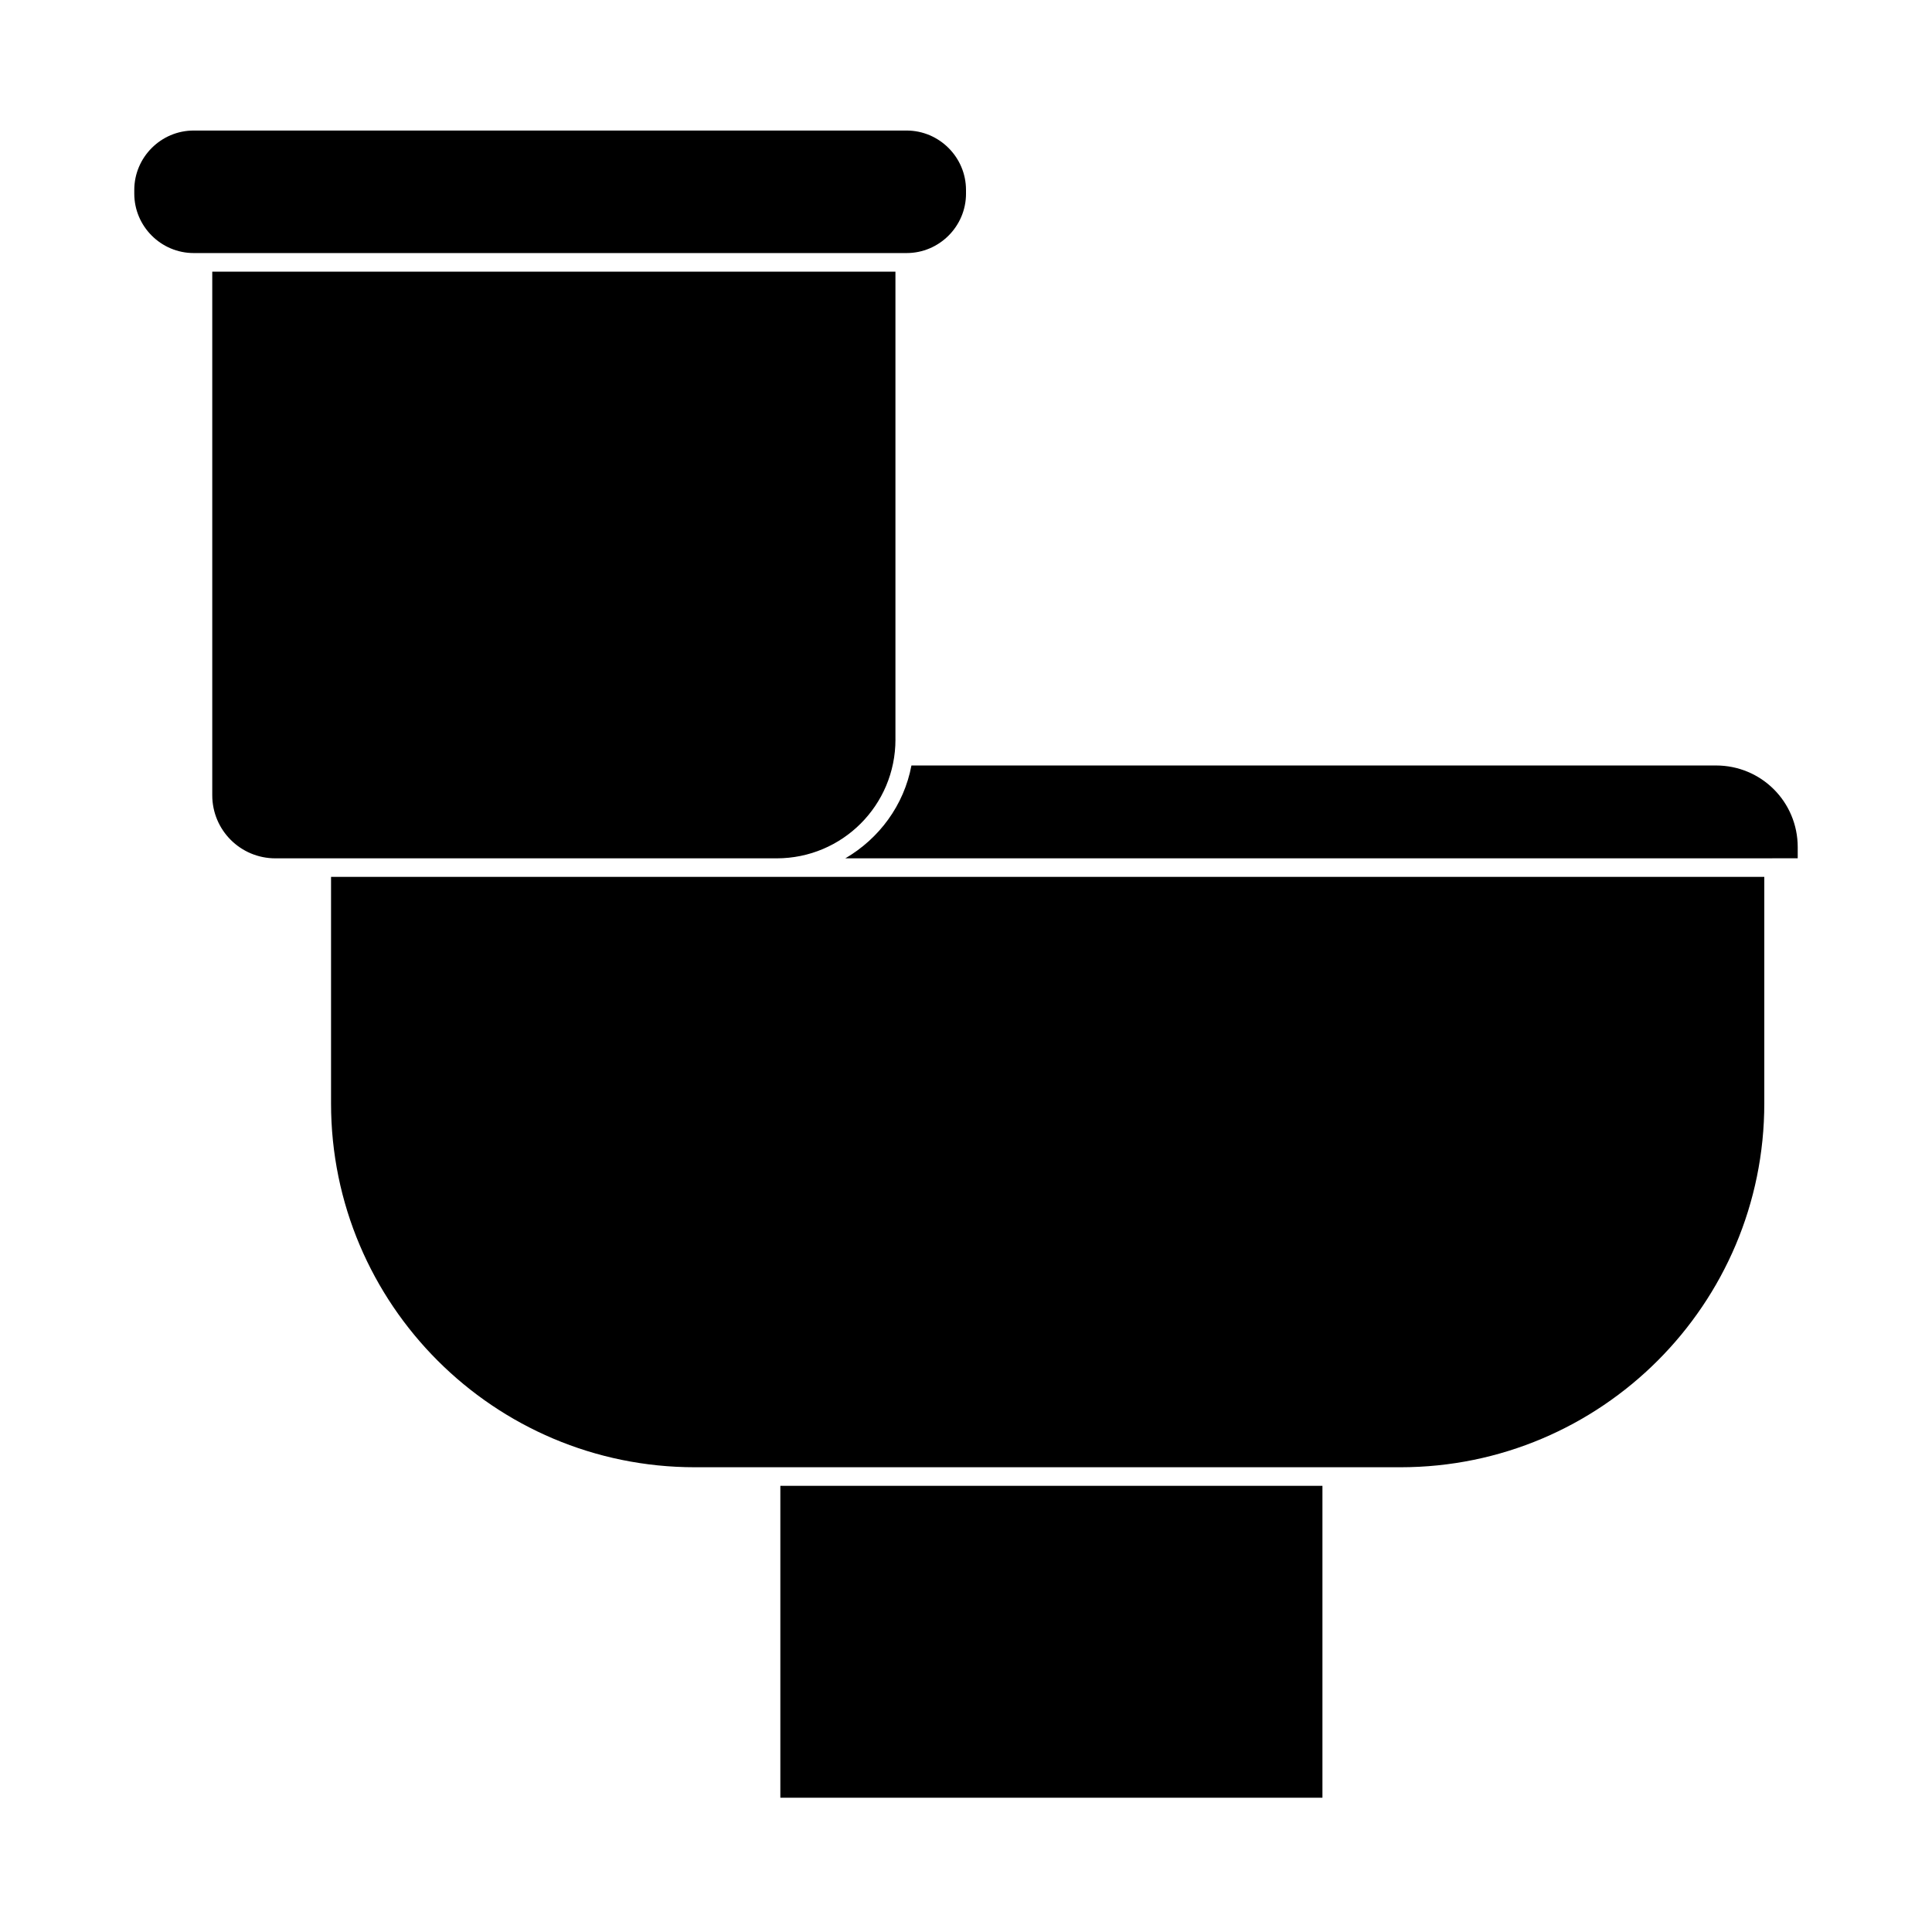
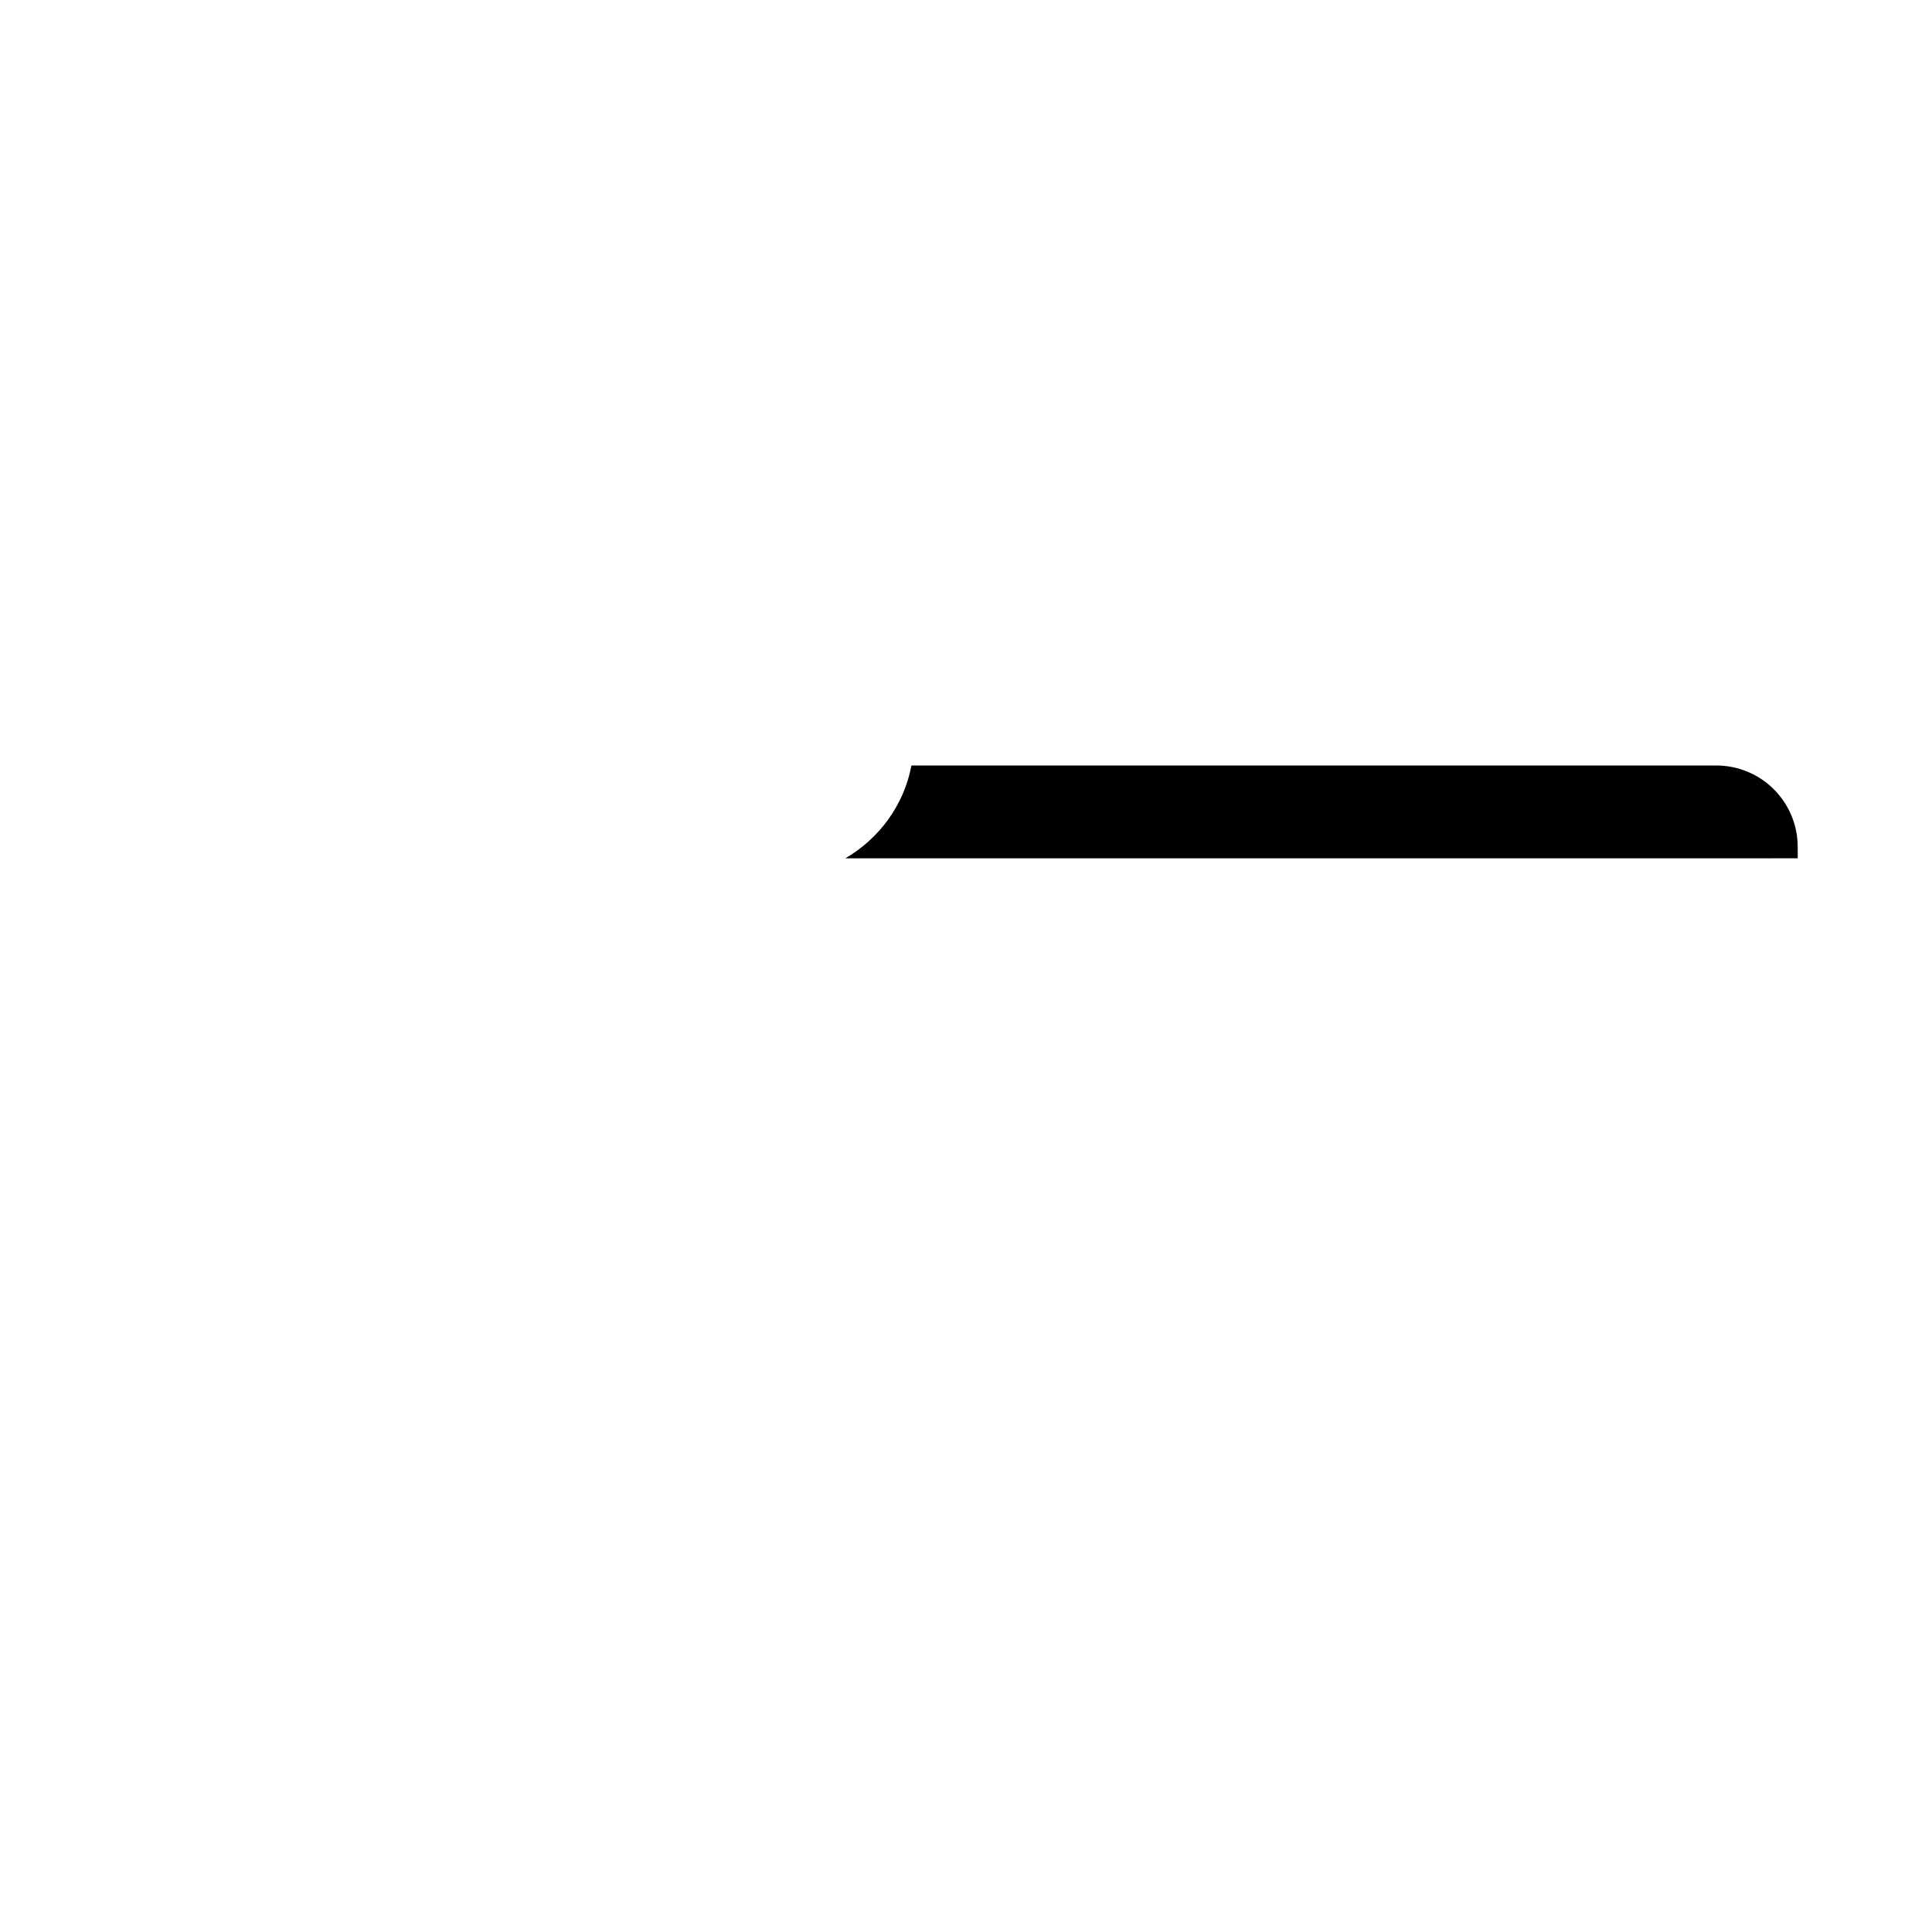
<svg xmlns="http://www.w3.org/2000/svg" fill="#000000" width="800px" height="800px" version="1.1" viewBox="144 144 512 512">
  <g>
-     <path d="m400 195.32v-0.984c0-8.66-7.086-15.742-15.742-15.742h-188.93c-8.66 0-15.742 7.086-15.742 15.742v0.984c0 8.66 7.086 15.742 15.742 15.742h188.93c8.66 0.004 15.746-7.082 15.746-15.742z" />
-     <path d="m381.3 339.97v-123.98h-181.05v138.75c0 9.25 7.477 16.727 16.727 16.727h132.84c17.418 0 31.488-14.07 31.488-31.488z" />
    <path d="m598.77 346.86h-213.23c-1.969 10.527-8.562 19.387-17.516 24.602l252.39-0.004v-2.953c0-12.004-9.641-21.645-21.648-21.645z" />
-     <path d="m349.81 376.38h-118.08v60.023c0 53.234 43.199 96.434 96.434 96.434h186.96c53.234 0 96.434-43.199 96.434-96.434v-60.023z" />
-     <path d="m350.8 537.76h143.66v82.656h-143.66z" />
  </g>
</svg>